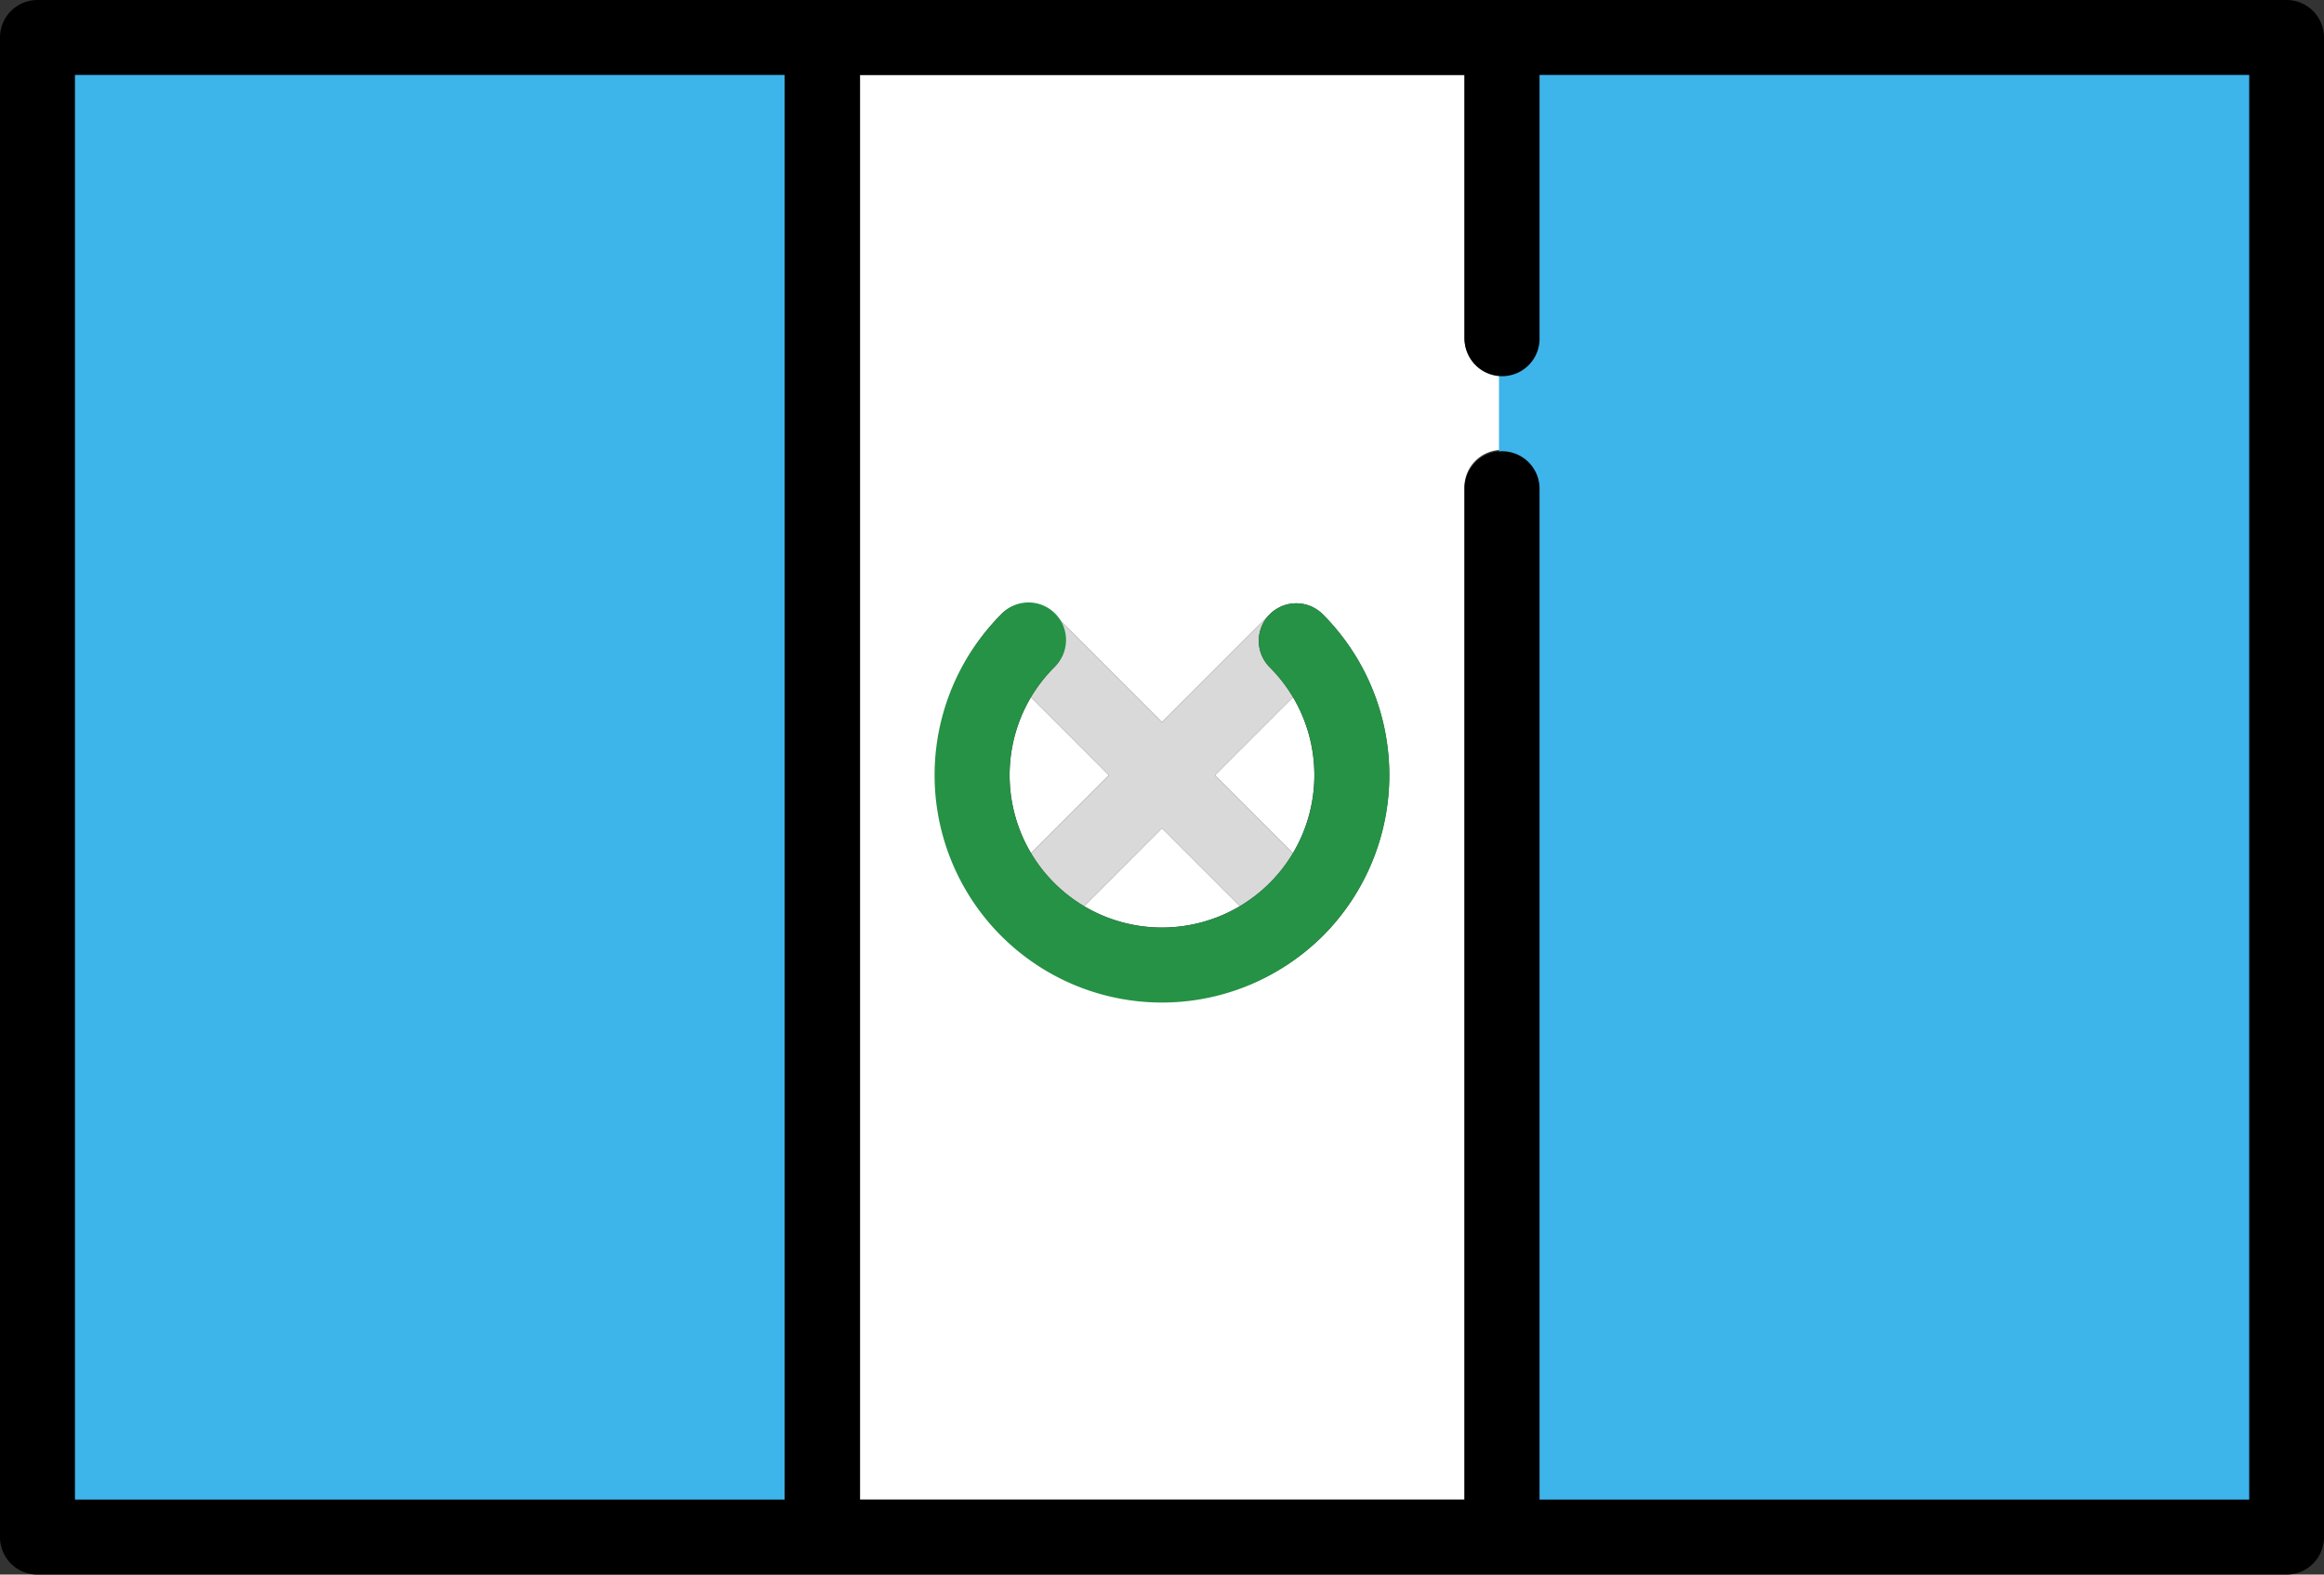
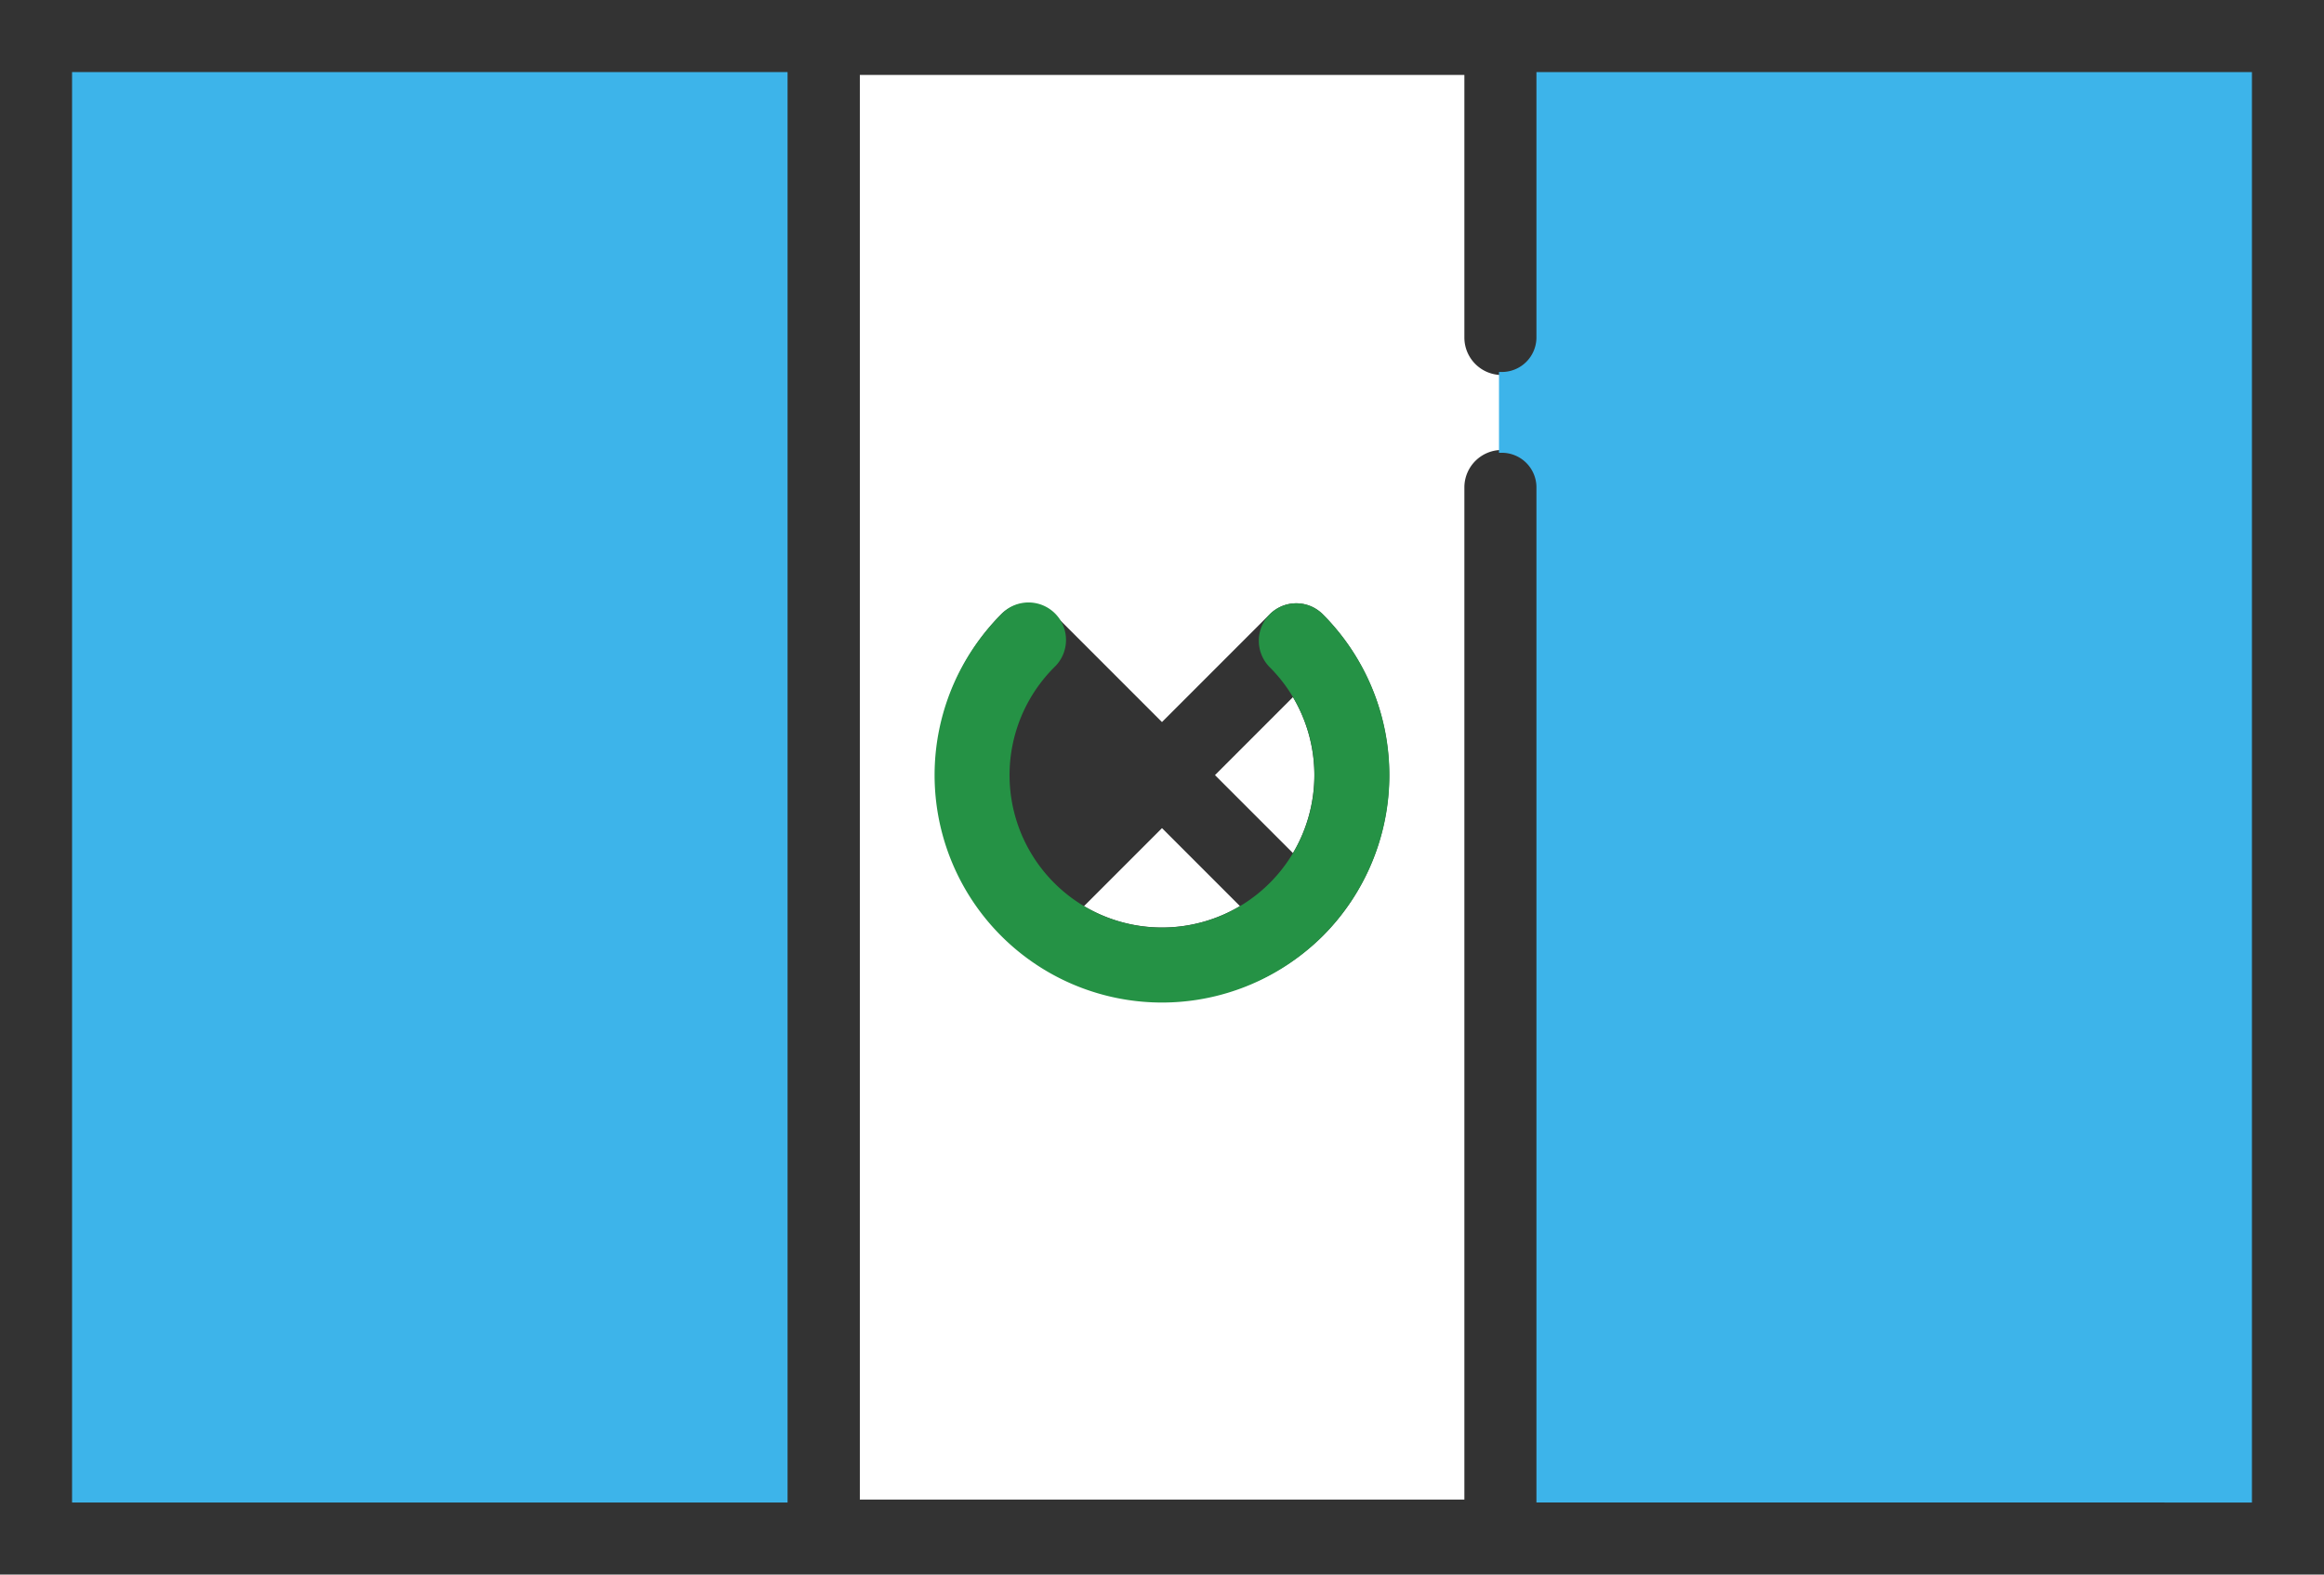
<svg xmlns="http://www.w3.org/2000/svg" width="53.051" height="35.938" viewBox="0 0 53.051 35.938">
  <rect x="0" y="0" width="53.051" height="35.938" fill="#333333" stroke="none" />
  <defs>
    <style>.a{fill:#fff;}.b{fill:#3db4ea;}.c{fill:#d9d9d9;}.d{fill:#259245;}</style>
  </defs>
  <g transform="translate(0 -129.032)">
    <path class="a" d="M420.029,372.524a3.491,3.491,0,0,0,0-3.56l-1.78,1.78Z" transform="translate(-390.514 -224.021)" />
    <path class="a" d="M373.159,415.833a3.492,3.492,0,0,0,3.56,0l-1.78-1.78Z" transform="translate(-348.414 -266.12)" />
-     <path class="a" d="M348.043,368.962a3.491,3.491,0,0,0,0,3.56l1.78-1.78Z" transform="translate(-324.508 -224.019)" />
    <path class="a" d="M309.719,160.829v-5.99h-13.8v32.515h13.8v-23.1a.855.855,0,0,1,.856-.856v-1.711A.855.855,0,0,1,309.719,160.829Zm-3.232,13.66a5.191,5.191,0,0,1-7.341-7.341.856.856,0,0,1,1.21,0l2.46,2.46,2.46-2.46a.856.856,0,0,1,1.21,0A5.2,5.2,0,0,1,306.487,174.489Z" transform="translate(-276.291 -24.096)" />
    <path class="b" d="M516.846,186.486V163.317a.79.79,0,0,0-.789-.789h-.066v-1.844h.066a.79.79,0,0,0,.789-.789v-6.056h16.333v32.648Z" transform="translate(-481.773 -23.162)" />
    <path class="b" d="M517.846,160.829a.856.856,0,0,1-.856.856V163.4a.856.856,0,0,1,.856.856v23.1h16.2V154.839h-16.2Z" transform="translate(-482.707 -24.096)" />
    <rect class="b" width="16.333" height="32.648" transform="translate(1.645 130.677)" />
    <rect class="b" width="16.2" height="32.515" transform="translate(1.711 130.743)" />
-     <path d="M52.2,129.032H.856a.856.856,0,0,0-.856.856v34.226a.855.855,0,0,0,.856.856H52.195a.855.855,0,0,0,.856-.856V129.888A.855.855,0,0,0,52.2,129.032Zm-.856,34.226h-16.2v-23.1a.856.856,0,0,0-1.711,0v23.1h-13.8V130.743h13.8v5.99a.856.856,0,1,0,1.711,0v-5.99h16.2ZM1.711,130.743h16.2v32.515H1.711Z" transform="translate(0)" />
-     <path class="c" d="M355.441,341.661a3.475,3.475,0,0,0-.53.681l1.78,1.78-1.78,1.78a3.484,3.484,0,0,0,1.21,1.21l1.78-1.78,1.78,1.78a3.484,3.484,0,0,0,1.21-1.21l-1.78-1.78,1.78-1.78a3.473,3.473,0,0,0-.53-.681.856.856,0,0,1,0-1.21l-2.46,2.46-2.46-2.46A.856.856,0,0,1,355.441,341.661Z" transform="translate(-331.376 -197.399)" />
    <path class="d" d="M329.405,336.923a.856.856,0,0,0,0,1.21,3.48,3.48,0,1,1-4.921,0,.856.856,0,1,0-1.21-1.21,5.191,5.191,0,1,0,7.341,0A.856.856,0,0,0,329.405,336.923Z" transform="translate(-300.419 -193.871)" />
  </g>
</svg>